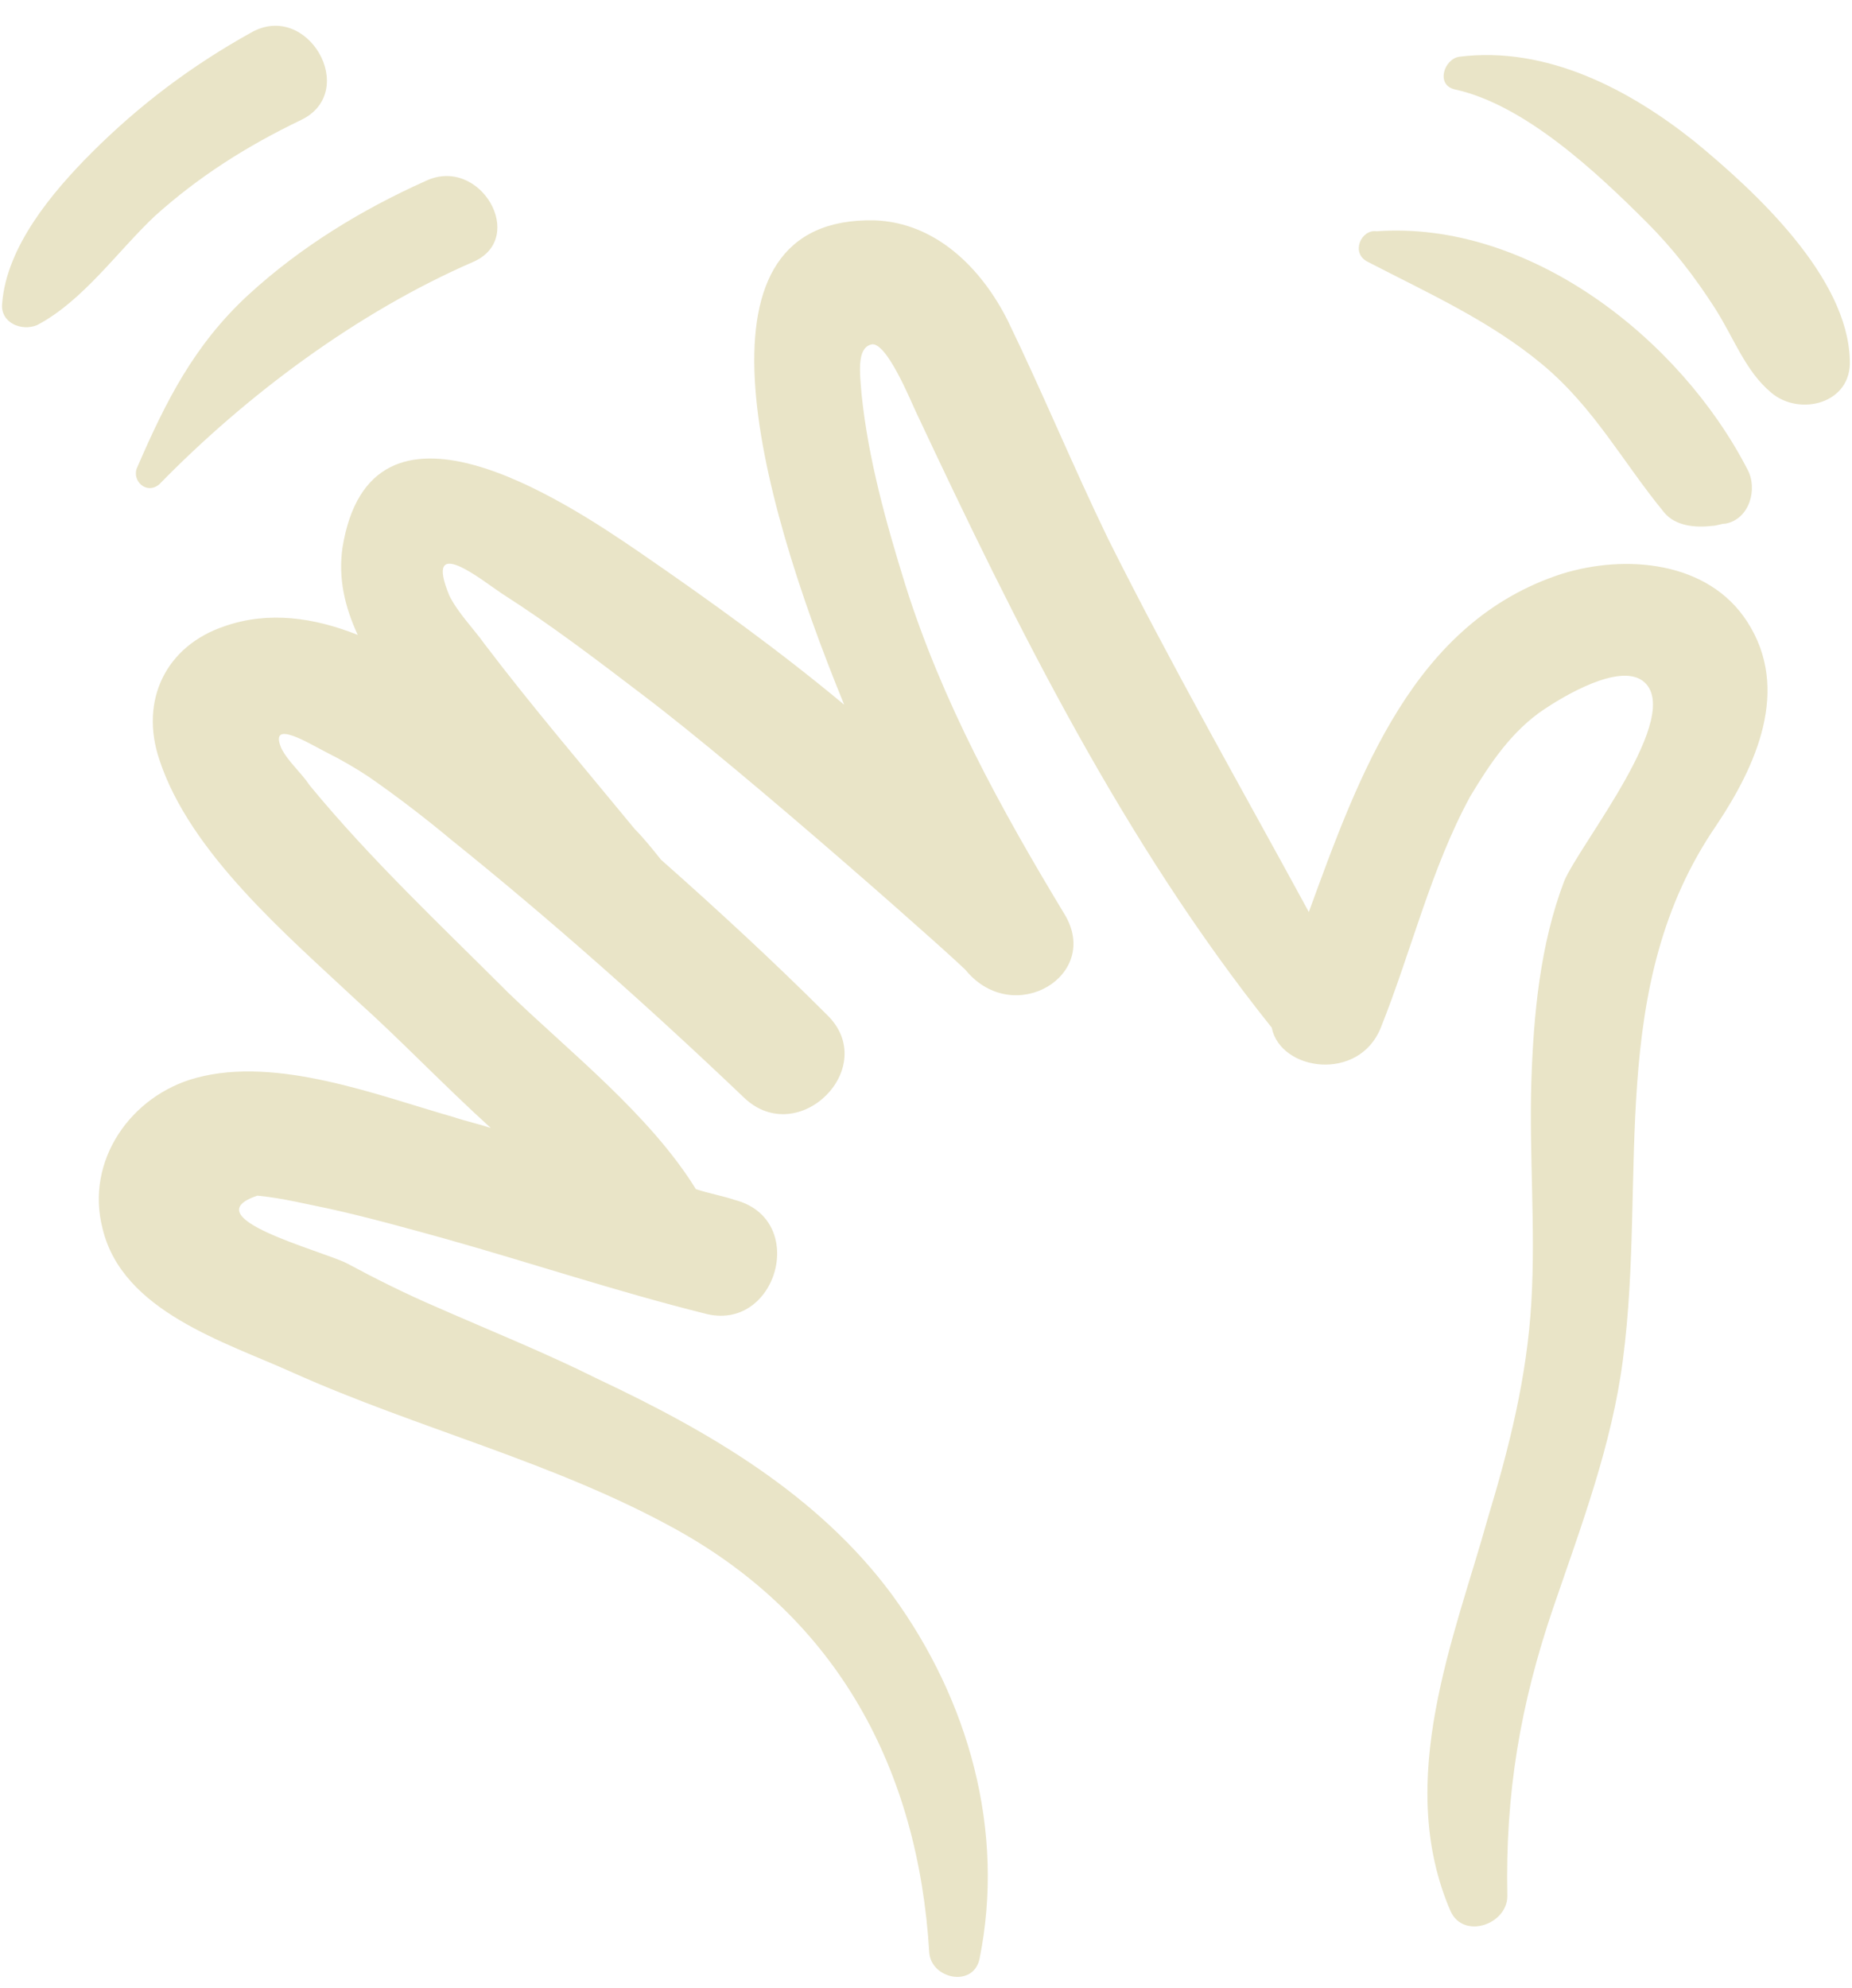
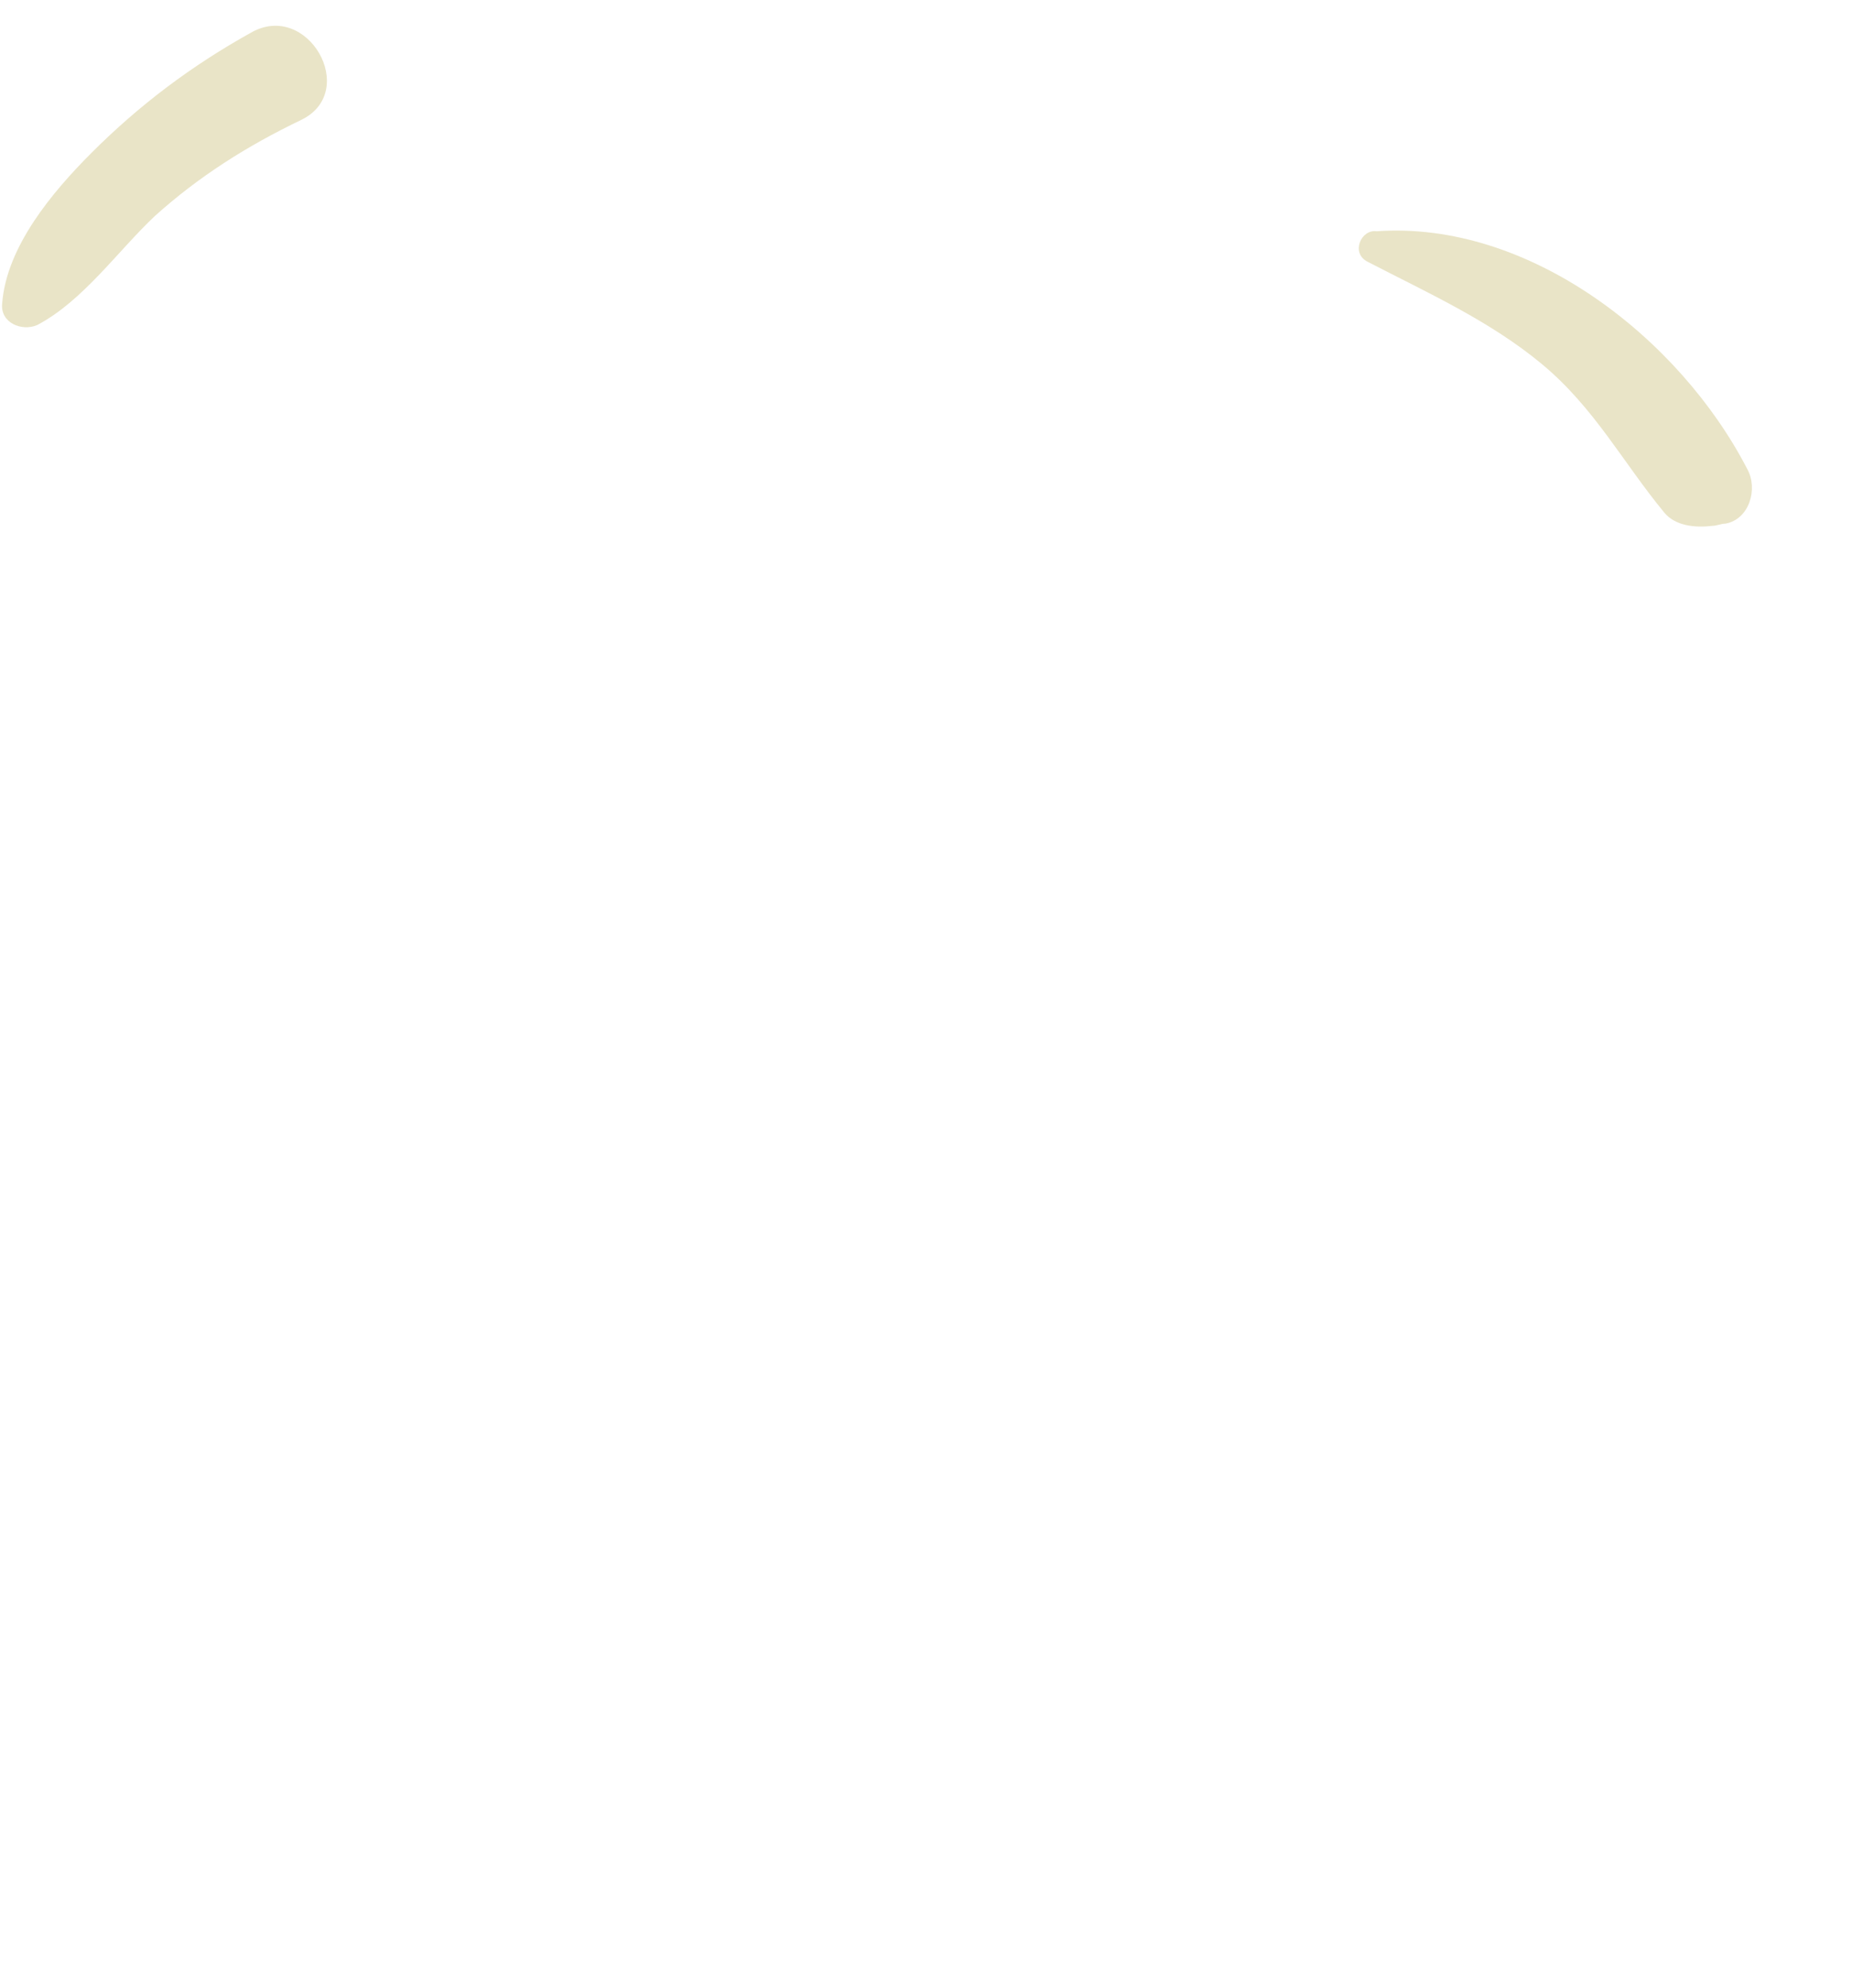
<svg xmlns="http://www.w3.org/2000/svg" fill="#000000" height="91.1" preserveAspectRatio="xMidYMid meet" version="1" viewBox="3.1 -0.6 84.9 91.1" width="84.9" zoomAndPan="magnify">
  <g fill="#e9e4c7" id="change1_1">
-     <path d="M77.5,61.7c1.1-8.4-0.8-17.1,4.3-24.5c1.8-2.7,3.4-6.2,1.4-9.3c-1.8-2.8-5.6-3.1-8.5-2.2 c-6.8,2.2-9.3,9.2-11.6,15.5c-3.1-5.7-6.3-11.3-9.2-17.1c-1.6-3.3-3-6.7-4.6-10c-1.2-2.4-3.3-4.5-6.1-4.6 c-8.7-0.2-5.5,12.2-1.4,22.2c-3-2.5-6.2-4.8-9.4-7c-3.5-2.4-12.3-8.2-13.6-0.2c-0.2,1.4,0.1,2.7,0.7,4c-2-0.8-4.1-1.1-6.1-0.4 c-2.7,0.9-3.9,3.4-3,6.1c1.4,4.3,5.9,8.1,9.1,11.1c1.9,1.7,3.9,3.8,6.1,5.8c-0.6-0.2-1.1-0.3-1.7-0.5c-3.5-1-8.1-2.8-11.8-1.8 c-3,0.8-5.1,3.8-4.3,6.9c0.9,3.8,5.6,5.2,8.7,6.6c5.8,2.6,12,4.1,17.6,7.2c7.4,4.1,11.1,11,11.6,19.4c0.1,1.2,2,1.6,2.3,0.3 c1.2-5.9-0.5-11.9-4-16.7c-3.4-4.6-8.4-7.5-13.5-9.9c-2.4-1.2-4.9-2.2-7.4-3.3c-1.4-0.6-2.8-1.3-4.1-2c-1.2-0.6-7.1-2.1-4.1-3.1 c1.1,0.1,2.3,0.4,3.3,0.6c1.8,0.4,3.6,0.9,5.4,1.4c3.9,1.1,7.8,2.4,11.8,3.4c3.3,0.9,4.8-4.3,1.4-5.2c-0.6-0.2-1.2-0.3-1.8-0.5 c-2.1-3.4-5.8-6.3-8.6-9c-3.1-3.1-6.3-6.1-9.1-9.5c-0.4-0.6-1-1.1-1.3-1.7c-0.6-1.4,1.3-0.2,2.1,0.2c0.6,0.3,1.3,0.7,1.9,1.1 c1.3,0.9,2.6,1.9,3.8,2.9c4.6,3.7,9.1,7.7,13.4,11.8c2.5,2.4,6.3-1.4,3.8-3.8c-2.4-2.4-5-4.8-7.6-7.1c-0.4-0.5-0.8-1-1.2-1.4 c-2.3-2.8-4.7-5.6-6.9-8.5c-0.5-0.7-1.2-1.4-1.6-2.2c-1.2-2.9,1.5-0.7,2.4-0.1c2.2,1.4,4.3,3,6.4,4.6c4.9,3.7,14.9,12.6,14.9,12.7 c2.2,2.6,6.2,0.2,4.5-2.6c-2.9-4.8-5.6-9.7-7.3-15.1c-0.9-2.9-1.7-5.8-2-8.7c-0.1-1.1-0.2-2.1,0.4-2.3c0.7-0.3,1.9,2.7,2.1,3.1 c4.6,9.8,9.5,19.7,16.3,28.2c0.4,2,4,2.5,5,0c1.4-3.5,2.3-7.3,4.1-10.6c0.9-1.5,1.9-3,3.4-4c0.9-0.6,3.4-2.1,4.5-1.3 c2,1.5-2.9,7.5-3.6,9.2c-1.1,2.9-1.4,6.1-1.5,9.2c-0.1,3.4,0.2,6.7,0,10.1s-1,6.6-2,9.9c-1.5,5.4-4.3,12-1.7,18 c0.6,1.3,2.6,0.6,2.6-0.7c-0.1-4.7,0.6-8.8,2.1-13.2C75.6,69.3,77,65.6,77.5,61.7z" fill="inherit" />
    <path d="M4.8,14.3c2.1-1.1,3.7-3.4,5.4-5c2-1.8,4.2-3.2,6.7-4.4c2.7-1.3,0.3-5.5-2.3-4c-2.7,1.5-5.1,3.3-7.3,5.5 c-1.8,1.8-3.9,4.3-4.1,6.9C3.1,14.2,4.1,14.6,4.8,14.3z" fill="inherit" />
-     <path d="M22.6,7.7c-2.9,1.3-5.7,3-8.1,5.2c-2.5,2.3-3.8,4.9-5.1,7.9c-0.3,0.6,0.4,1.3,1,0.8c4-4.1,9.1-7.9,14.4-10.2 C27.3,10.3,25.1,6.5,22.6,7.7z" fill="inherit" />
    <path d="M65.8,11.4c2.7,1.4,5.6,2.7,8,4.7s3.7,4.5,5.6,6.8c0.5,0.6,1.4,0.7,2.2,0.6c0.2,0,0.4-0.1,0.6-0.1 c1.1-0.2,1.5-1.6,1-2.5c-3.1-6-10-11.4-17-10.9C65.5,9.9,65,11,65.8,11.4z" fill="inherit" />
-     <path d="M87.9,15.9c-0.1-3.8-4.3-7.7-7.1-10C77.8,3.5,74,1.5,70,2c-0.7,0.1-1.1,1.3-0.2,1.5c3.2,0.7,6.5,3.8,8.8,6.1 c1.2,1.2,2.2,2.5,3.1,3.9s1.4,2.9,2.6,3.9C85.6,18.5,88,17.9,87.9,15.9z" fill="inherit" />
  </g>
</svg>